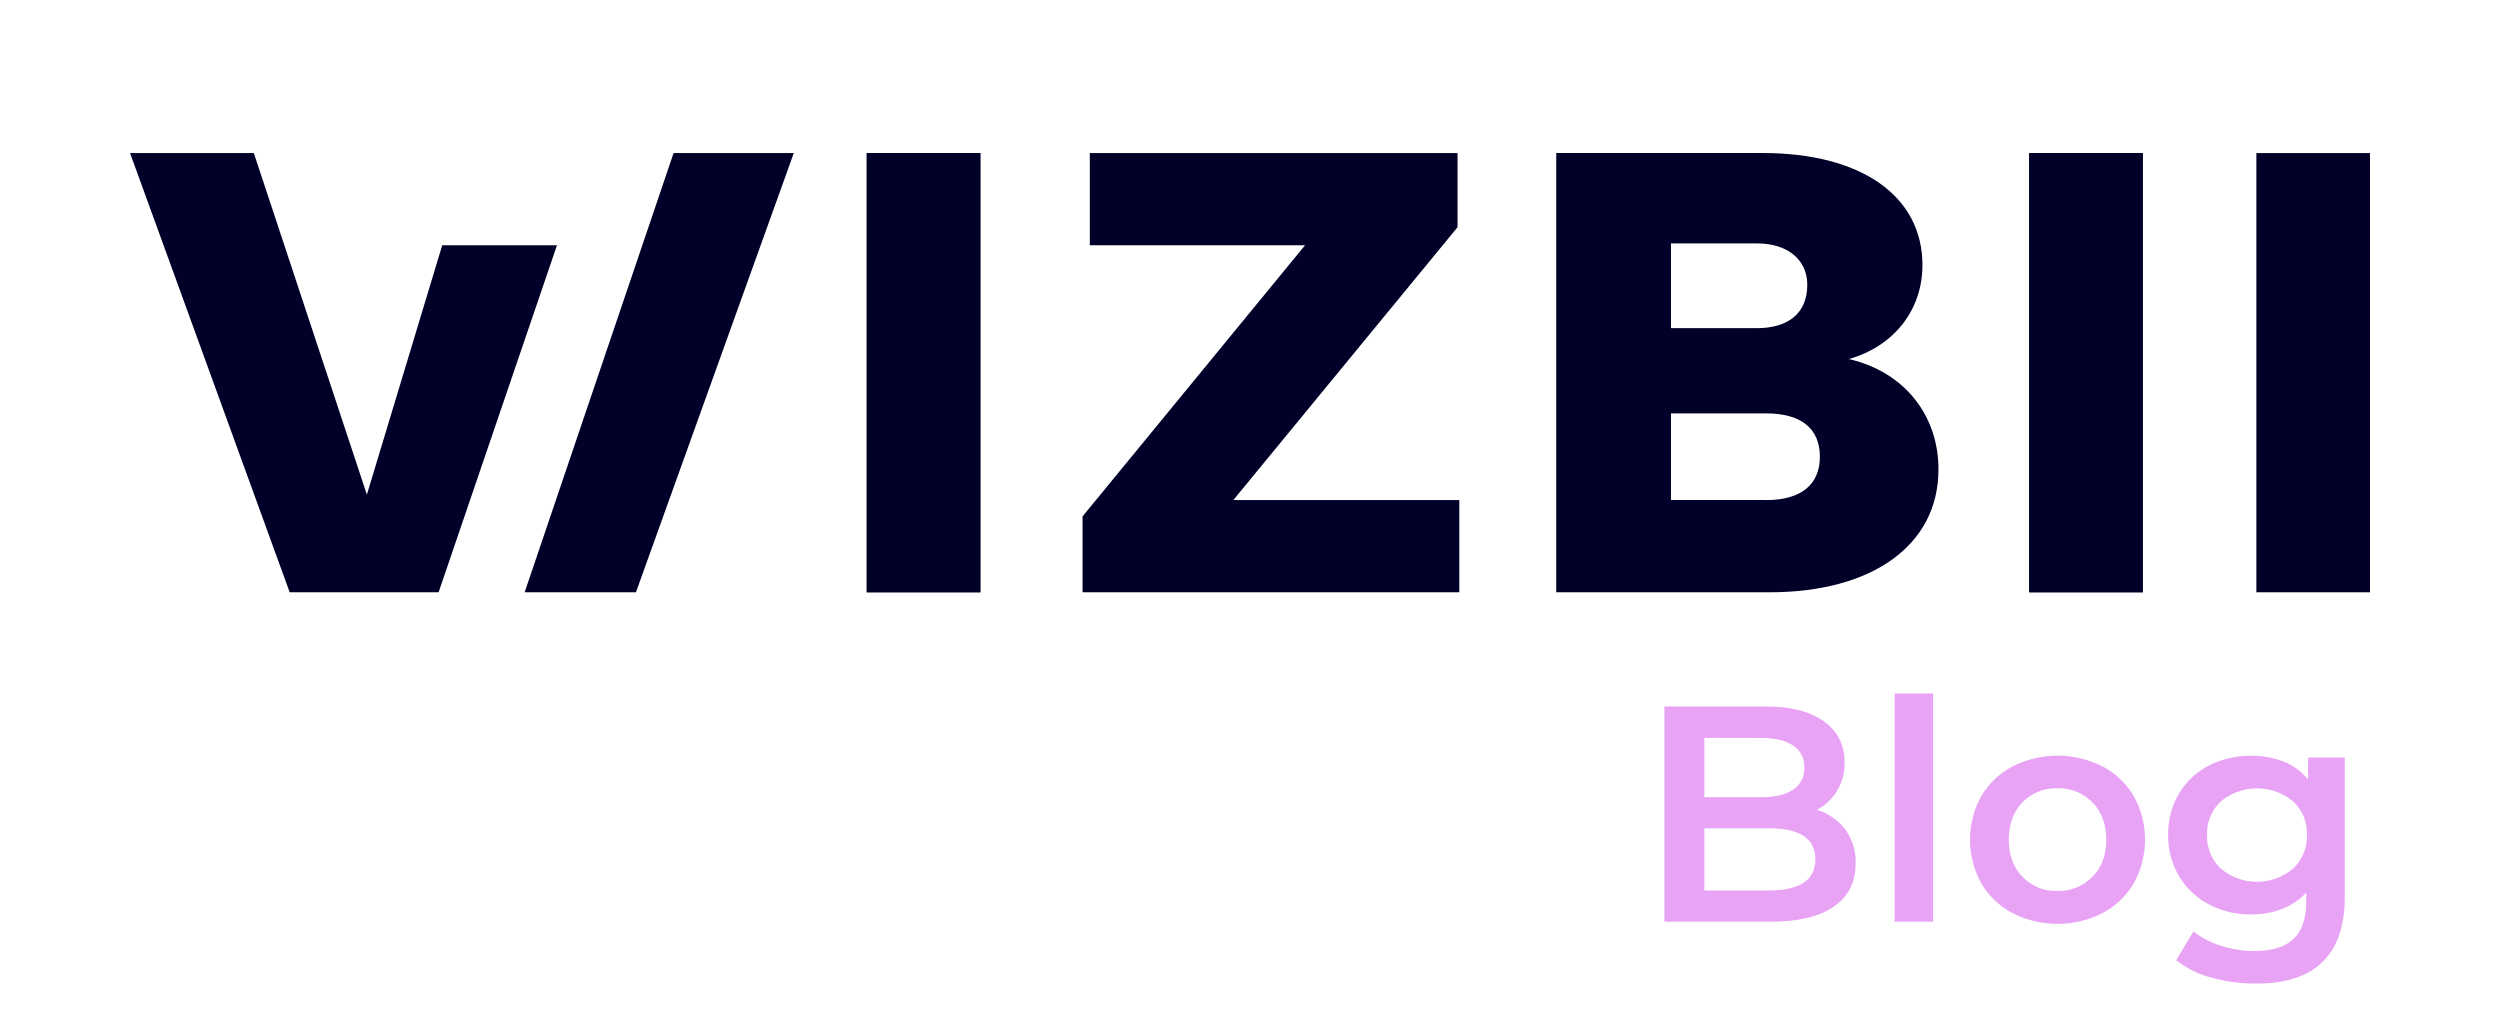
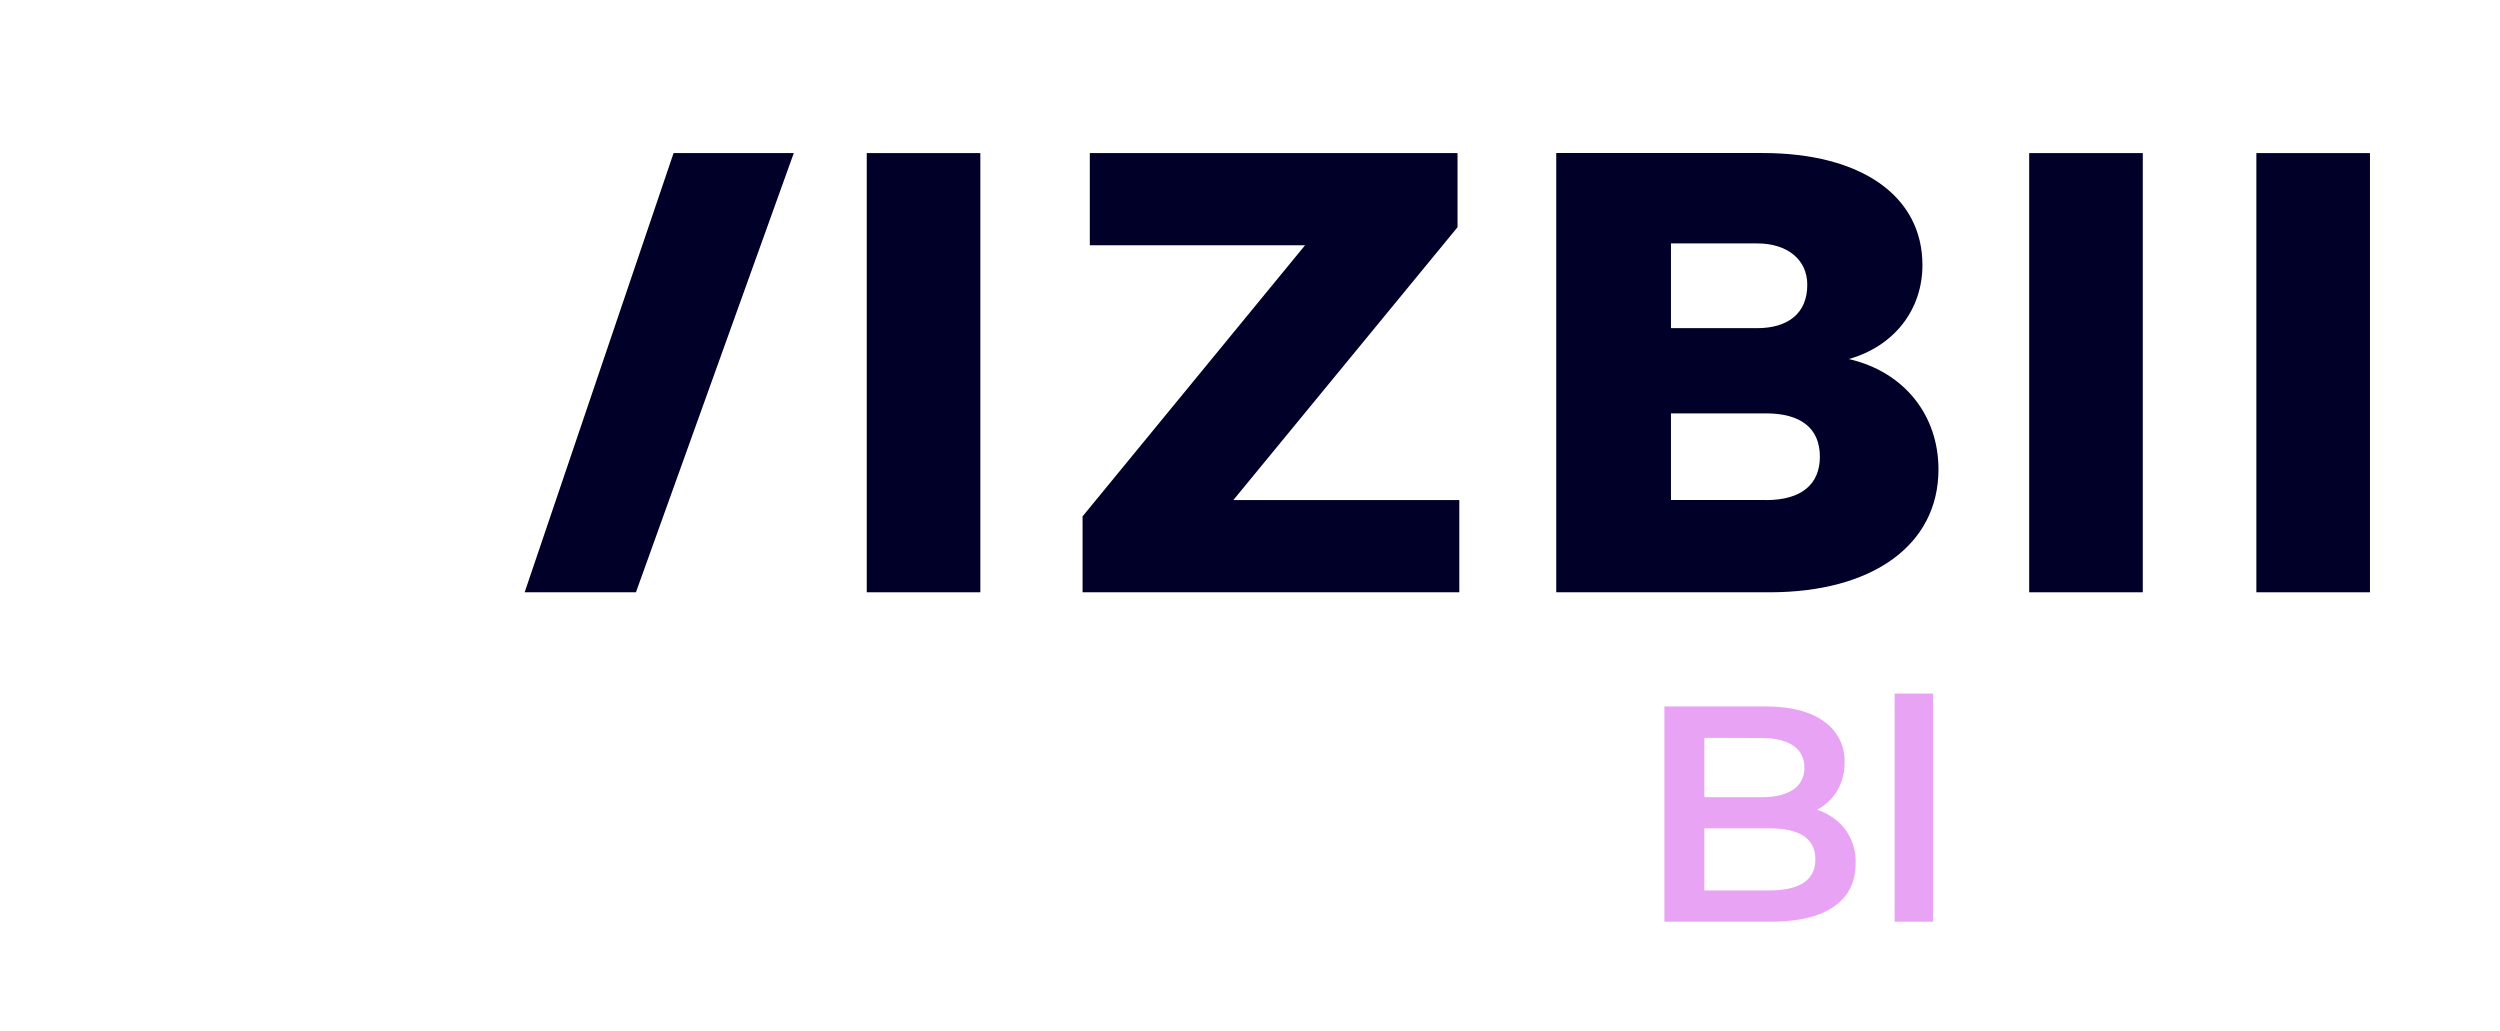
<svg xmlns="http://www.w3.org/2000/svg" id="Calque_1" data-name="Calque 1" viewBox="0 0 800 330">
  <defs>
    <style>.cls-1{fill:#000028;}.cls-2{fill:#e8a3f5;}</style>
  </defs>
  <path class="cls-1" d="M565.15,160H534.71V132.28h30.41c11,0,17.24,4.63,17.24,13.88,0,8.67-5.74,13.87-17.24,13.87M534.71,77.89h27.55c9.76,0,16.07,5.21,16.07,13.24,0,9.27-6.31,13.88-16.07,13.88H534.71Zm56.93,37c14.34-4.06,23.54-15.62,23.54-30.07,0-22.06-19.51-35.85-51.09-35.85H498V189.53h68.31c32.72,0,54-15,54-39.34,0-17.36-11-31.24-28.71-35.3" />
  <polygon class="cls-1" points="167.89 189.53 203.5 189.53 254.01 48.99 215.54 48.99 167.89 189.53" />
-   <polygon class="cls-1" points="141.51 78.49 117.4 158.29 81.23 48.99 41.62 48.99 92.7 189.53 140.35 189.53 178.23 78.49 141.51 78.49" />
  <polygon class="cls-1" points="466.41 72.71 466.41 48.99 348.74 48.99 348.74 78.49 417.61 78.49 346.42 165.24 346.42 189.53 466.98 189.53 466.98 160.03 394.66 160.03 466.41 72.71" />
  <rect class="cls-1" x="277.36" y="48.99" width="36.35" height="140.54" />
-   <rect class="cls-1" x="649.34" y="48.99" width="36.35" height="140.54" />
  <rect class="cls-1" x="722.04" y="48.99" width="36.35" height="140.54" />
  <rect class="cls-1" x="649.34" y="48.99" width="36.35" height="140.54" />
-   <rect class="cls-1" x="277.36" y="48.99" width="36.35" height="140.54" />
  <path class="cls-2" d="M590.45,265.38a17.38,17.38,0,0,1,3.35,10.87q0,9-6.89,13.82t-20.07,4.87H532.61V226.07h32.26q12.21,0,18.79,4.78a15.32,15.32,0,0,1,6.6,13.13,17.19,17.19,0,0,1-2.37,9.05,16.1,16.1,0,0,1-6.49,6.1A18.16,18.16,0,0,1,590.45,265.38Zm-45.06-29.27v19H563.5q6.69,0,10.28-2.41a8,8,0,0,0,3.59-7,8,8,0,0,0-3.59-7.13q-3.6-2.42-10.28-2.41ZM580.91,275q0-9.95-14.86-9.94H545.39v19.88h20.66Q580.92,284.91,580.91,275Z" />
  <path class="cls-2" d="M606.29,221.94h12.3v73h-12.3Z" />
-   <path class="cls-2" d="M644,292.19a25.16,25.16,0,0,1-10-9.6,28.69,28.69,0,0,1,0-27.79,25.21,25.21,0,0,1,10-9.54,31.9,31.9,0,0,1,28.82,0,25.21,25.21,0,0,1,10,9.54,28.69,28.69,0,0,1,0,27.79,25.16,25.16,0,0,1-10,9.6,31.9,31.9,0,0,1-28.82,0Zm25.58-11.61q4.43-4.53,4.42-11.91t-4.42-11.9a15,15,0,0,0-11.22-4.53,14.84,14.84,0,0,0-11.16,4.53q-4.38,4.53-4.38,11.9t4.38,11.91a14.87,14.87,0,0,0,11.16,4.52A15,15,0,0,0,669.55,280.58Z" />
-   <path class="cls-2" d="M750.32,242.41V287q0,27.75-28.34,27.74a52.49,52.49,0,0,1-14.36-1.91,30.65,30.65,0,0,1-11.22-5.56l5.51-9.25a26.46,26.46,0,0,0,8.71,4.58,34.37,34.37,0,0,0,10.67,1.72q8.65,0,12.7-3.94t4-12v-2.76a20.18,20.18,0,0,1-7.68,5.22,27,27,0,0,1-9.93,1.77,28.53,28.53,0,0,1-13.53-3.2,24,24,0,0,1-9.54-9,25.24,25.24,0,0,1-3.49-13.28,25,25,0,0,1,3.49-13.23,23.81,23.81,0,0,1,9.54-8.91,29,29,0,0,1,13.53-3.14,27.88,27.88,0,0,1,10.38,1.86,19.21,19.21,0,0,1,7.82,5.71v-7ZM733.74,278a14.21,14.21,0,0,0,4.47-10.87,13.92,13.92,0,0,0-4.47-10.72,18.07,18.07,0,0,0-23,0,13.9,13.9,0,0,0-4.48,10.72A14.18,14.18,0,0,0,710.72,278a17.94,17.94,0,0,0,23,0Z" />
</svg>